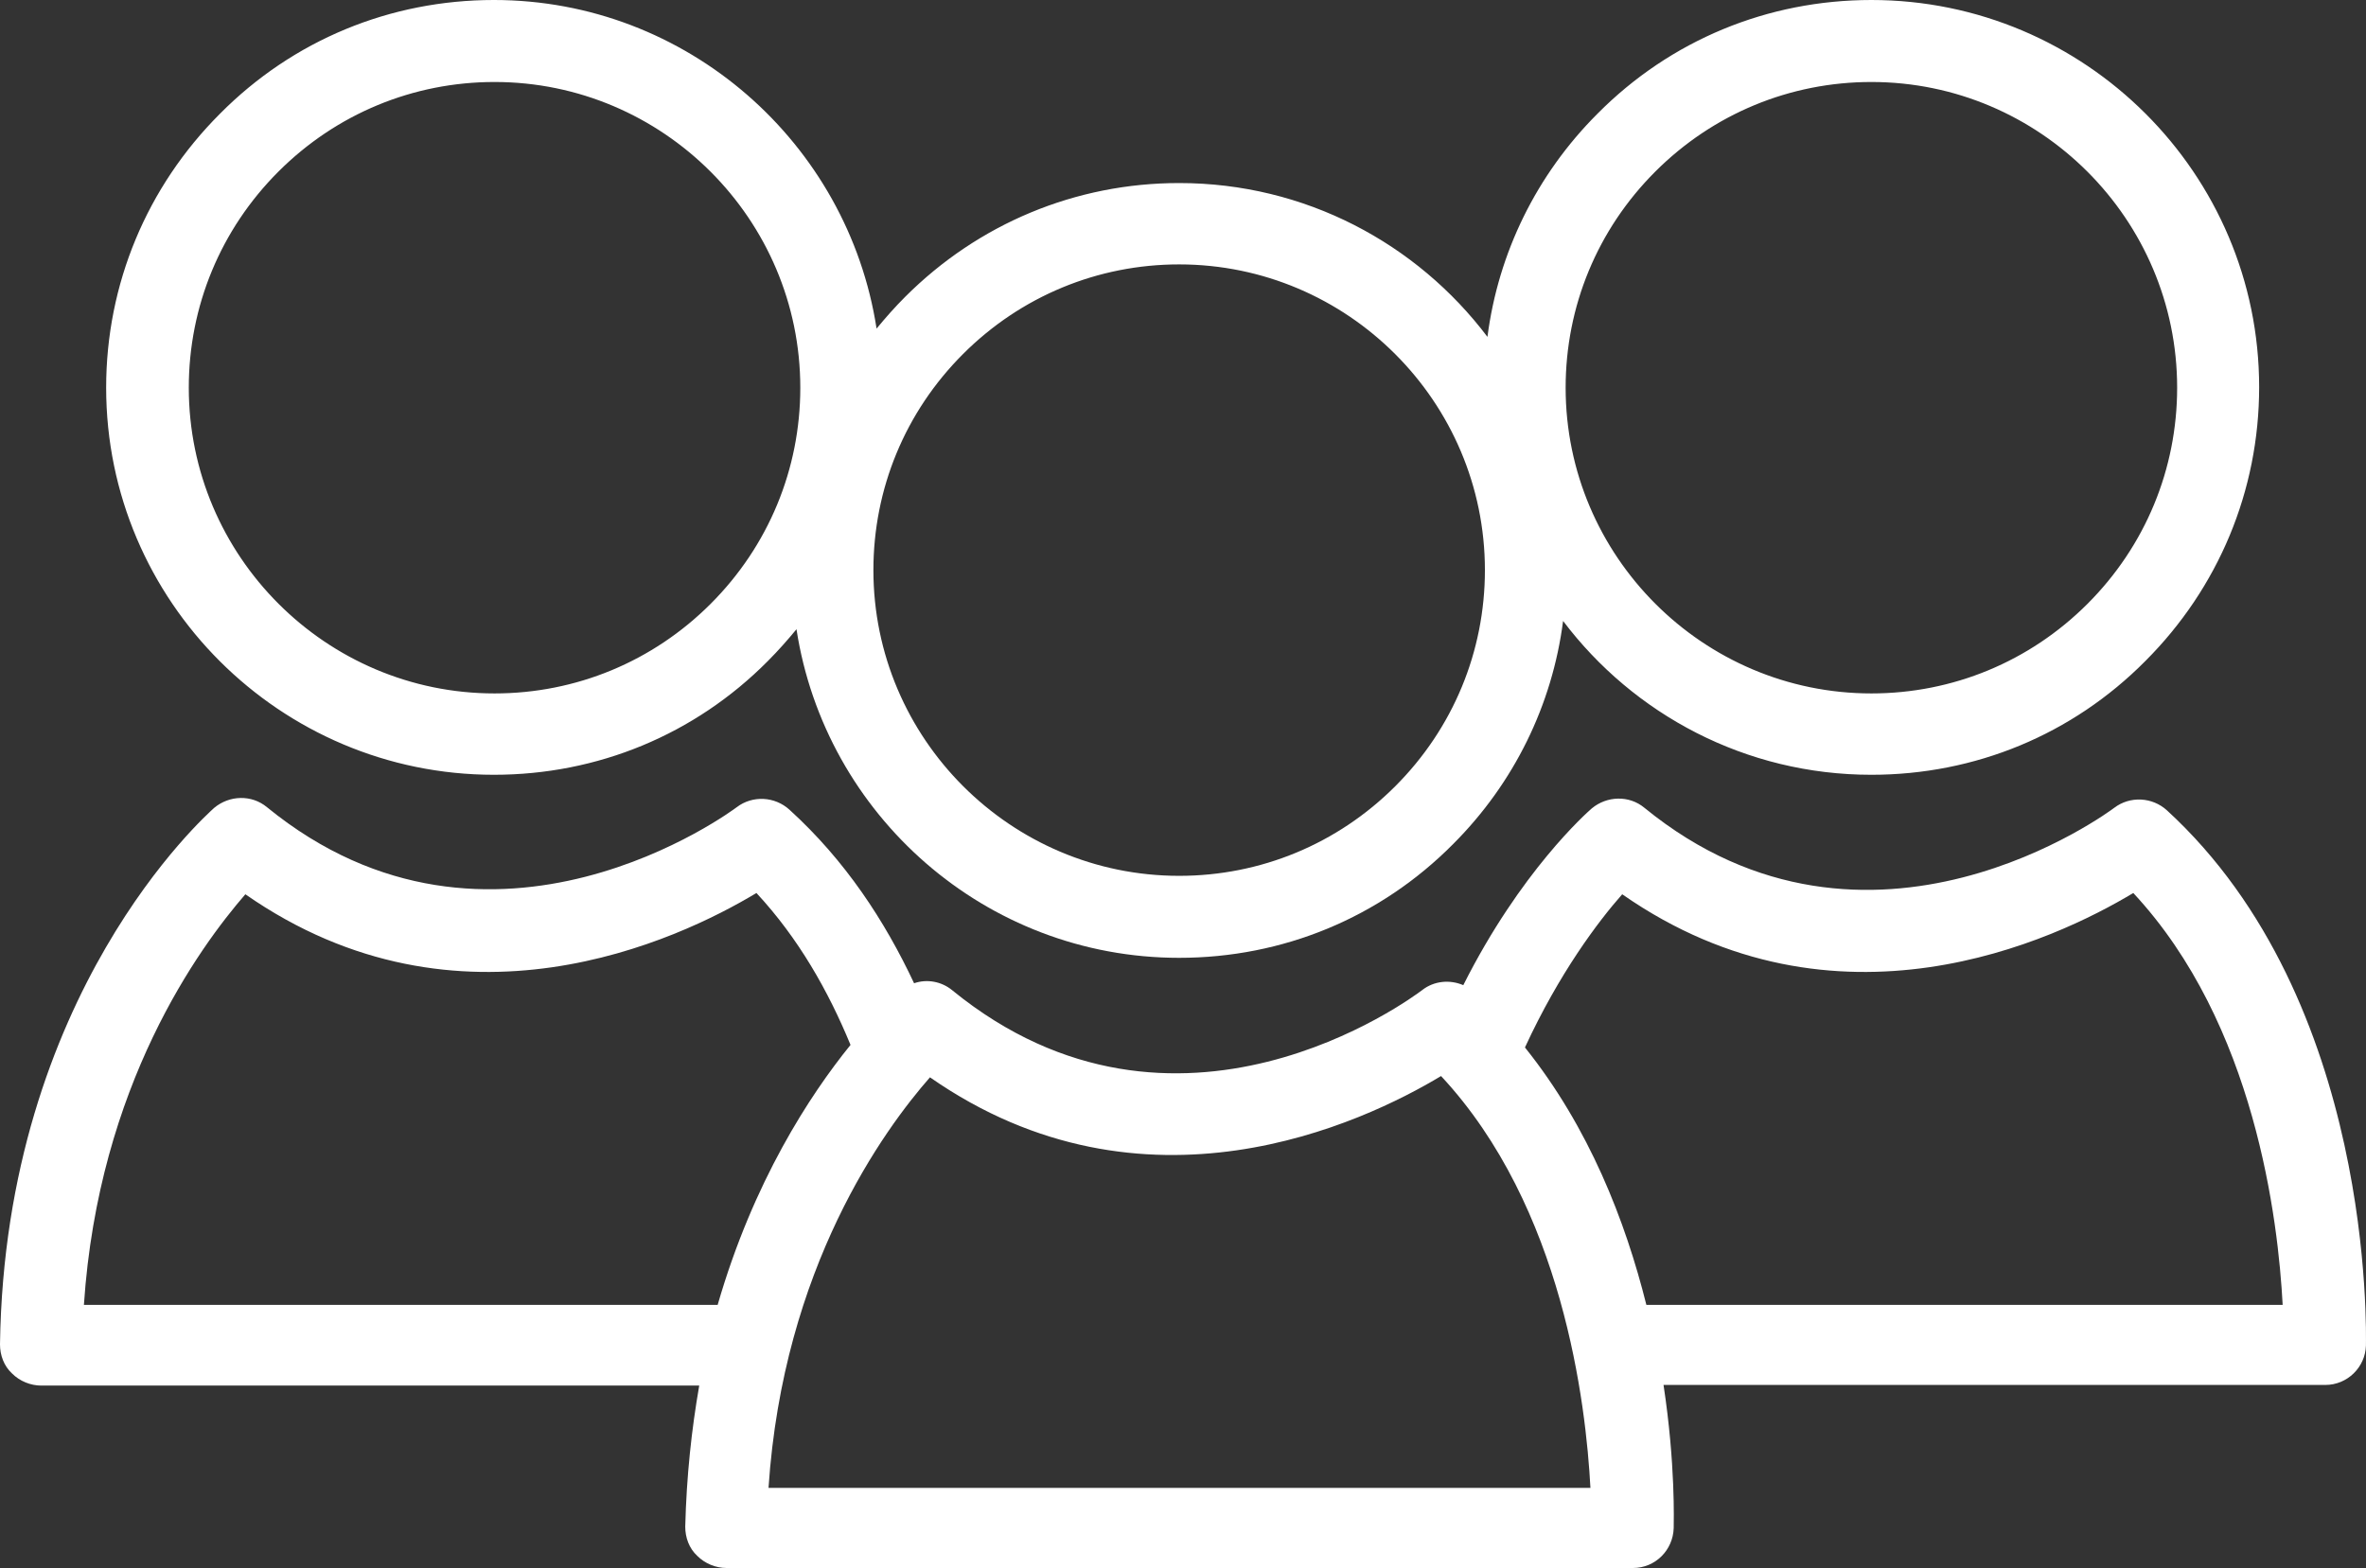
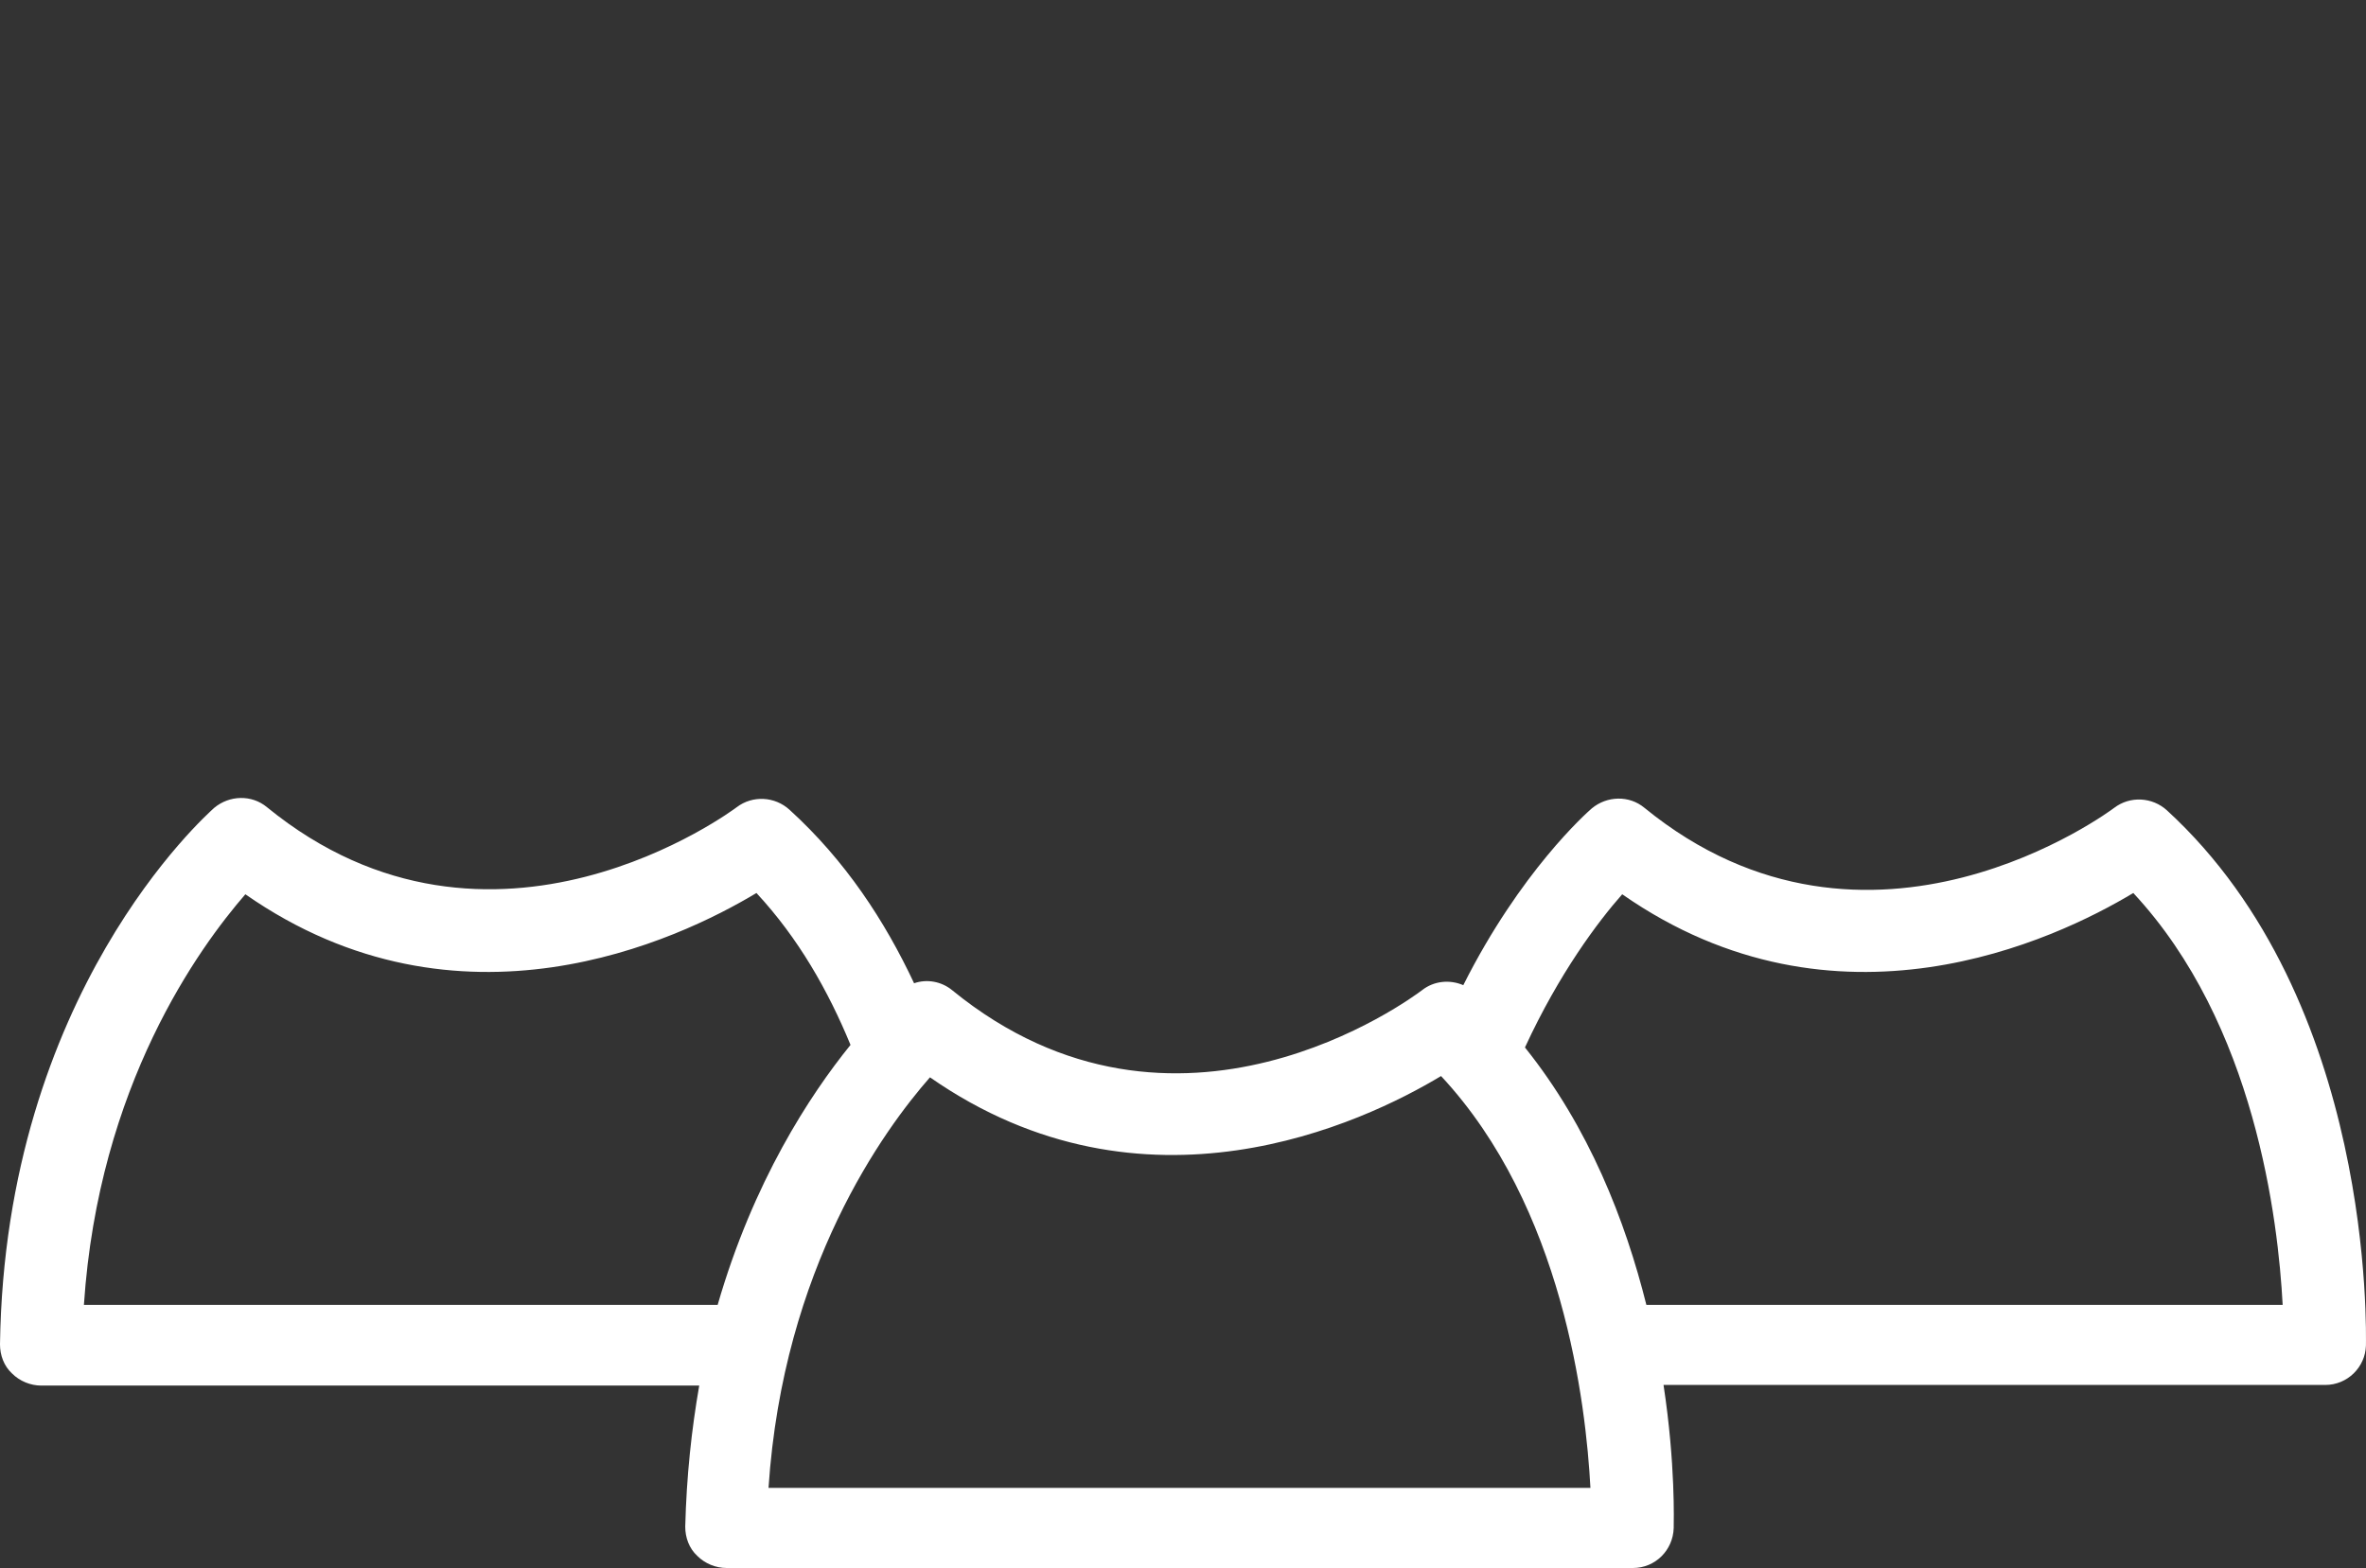
<svg xmlns="http://www.w3.org/2000/svg" xmlns:ns1="http://sodipodi.sourceforge.net/DTD/sodipodi-0.dtd" xmlns:ns2="http://www.inkscape.org/namespaces/inkscape" id="Layer_1" version="1.1" viewBox="0 0 37.221 24.67" width="37.221" height="24.67" ns1:docname="group-white.svg" ns2:version="1.4.2 (ebf0e940d0, 2025-05-08)">
  <rect x="0" y="0" width="37.221" height="24.67" fill="#333333" stroke="none" />
  <ns1:namedview id="namedview1" pagecolor="#ffffff" bordercolor="#000000" borderopacity="0.25" ns2:showpageshadow="2" ns2:pageopacity="0.0" ns2:pagecheckerboard="true" ns2:deskcolor="#d1d1d1" ns2:zoom="48.76368" ns2:cx="18.610162" ns2:cy="12.335" ns2:window-width="2516" ns2:window-height="1412" ns2:window-x="0" ns2:window-y="0" ns2:window-maximized="1" ns2:current-layer="Layer_1" />
  <defs id="defs1">
    <style id="style1">
      .st0 {
        fill: #272525;
      }
    </style>
  </defs>
  <g id="g293" transform="translate(-735.88,-809.42)" style="stroke:none;fill:#ffffff;fill-opacity:1">
    <path class="st0" d="m 773.1,830.61 c 0,-0.22 0.14,-5.44 -3.13,-8.44 -0.23,-0.21 -0.58,-0.23 -0.83,-0.04 -0.04,0.03 -3.85,2.89 -7.39,0 -0.24,-0.2 -0.59,-0.19 -0.83,0.01 -0.08,0.07 -1.12,0.99 -2.02,2.78 -0.21,-0.09 -0.46,-0.07 -0.65,0.08 -0.16,0.12 -3.86,2.88 -7.39,0 -0.17,-0.14 -0.4,-0.18 -0.6,-0.11 -0.46,-0.98 -1.08,-1.93 -1.96,-2.73 -0.23,-0.21 -0.58,-0.23 -0.83,-0.04 -0.04,0.03 -3.85,2.89 -7.39,0 -0.24,-0.2 -0.59,-0.19 -0.83,0.01 -0.13,0.12 -3.29,2.92 -3.37,8.44 0,0.17 0.06,0.34 0.19,0.46 0.12,0.12 0.29,0.19 0.46,0.19 h 10.35 c -0.12,0.69 -0.2,1.42 -0.22,2.22 0,0.17 0.06,0.34 0.19,0.46 0.12,0.12 0.29,0.19 0.46,0.19 h 14.26 c 0.35,0 0.63,-0.28 0.64,-0.63 0,-0.09 0.03,-1 -0.16,-2.25 h 10.41 c 0.35,0 0.63,-0.28 0.64,-0.62 z m -25.93,-0.66 h -9.97 c 0.23,-3.46 1.82,-5.63 2.54,-6.46 3.37,2.35 6.81,0.72 8.04,-0.02 0.66,0.71 1.13,1.54 1.48,2.39 -0.64,0.79 -1.53,2.15 -2.09,4.09 z m 0.8,2.88 c 0.23,-3.47 1.82,-5.64 2.54,-6.46 3.37,2.35 6.81,0.72 8.04,-0.02 1.92,2.06 2.28,5.16 2.35,6.48 z m 13.81,-2.88 c -0.33,-1.32 -0.9,-2.79 -1.91,-4.05 0.54,-1.17 1.15,-1.98 1.53,-2.41 3.37,2.35 6.81,0.72 8.04,-0.02 1.92,2.06 2.28,5.16 2.35,6.48 z" id="path292" style="stroke:none;fill:#ffffff;fill-opacity:1" />
-     <path class="st0" d="m 765.32,809.42 c -1.63,0 -3.16,0.63 -4.31,1.79 -0.96,0.96 -1.56,2.19 -1.73,3.51 -1.11,-1.47 -2.87,-2.42 -4.85,-2.42 -1.63,0 -3.16,0.64 -4.31,1.79 -0.16,0.16 -0.31,0.33 -0.45,0.5 -0.45,-2.92 -2.98,-5.17 -6.02,-5.17 -1.63,0 -3.16,0.63 -4.31,1.79 -1.15,1.15 -1.79,2.68 -1.79,4.31 0,3.36 2.74,6.09 6.1,6.09 v 0 c 1.63,0 3.16,-0.63 4.31,-1.79 0.16,-0.16 0.31,-0.33 0.45,-0.5 0.45,2.92 2.97,5.17 6.02,5.17 v 0 c 1.63,0 3.16,-0.63 4.31,-1.79 0.96,-0.96 1.56,-2.19 1.73,-3.51 1.11,1.47 2.87,2.42 4.85,2.42 v 0 c 1.63,0 3.16,-0.63 4.31,-1.79 1.15,-1.15 1.79,-2.68 1.79,-4.31 0,-3.36 -2.74,-6.09 -6.1,-6.09 z m -18.26,9.5 c -0.91,0.91 -2.12,1.41 -3.4,1.41 v 0 c -2.65,0 -4.81,-2.16 -4.81,-4.81 0,-1.28 0.5,-2.49 1.41,-3.4 0.91,-0.91 2.12,-1.41 3.4,-1.41 2.65,0 4.81,2.16 4.81,4.81 0,1.28 -0.5,2.49 -1.41,3.4 z m 10.77,2.87 c -0.91,0.91 -2.12,1.41 -3.4,1.41 v 0 c -2.65,0 -4.81,-2.16 -4.81,-4.81 0,-1.28 0.5,-2.49 1.41,-3.4 0.91,-0.91 2.12,-1.41 3.4,-1.41 2.65,0 4.81,2.16 4.81,4.81 0,1.28 -0.5,2.49 -1.41,3.4 z m 10.89,-2.87 c -0.91,0.91 -2.12,1.41 -3.4,1.41 v 0 c -2.65,0 -4.81,-2.16 -4.81,-4.81 0,-1.28 0.5,-2.49 1.41,-3.4 0.91,-0.91 2.12,-1.41 3.4,-1.41 2.65,0 4.81,2.16 4.81,4.81 0,1.28 -0.5,2.49 -1.41,3.4 z" id="path293" style="stroke:none;fill:#ffffff;fill-opacity:1" />
  </g>
</svg>